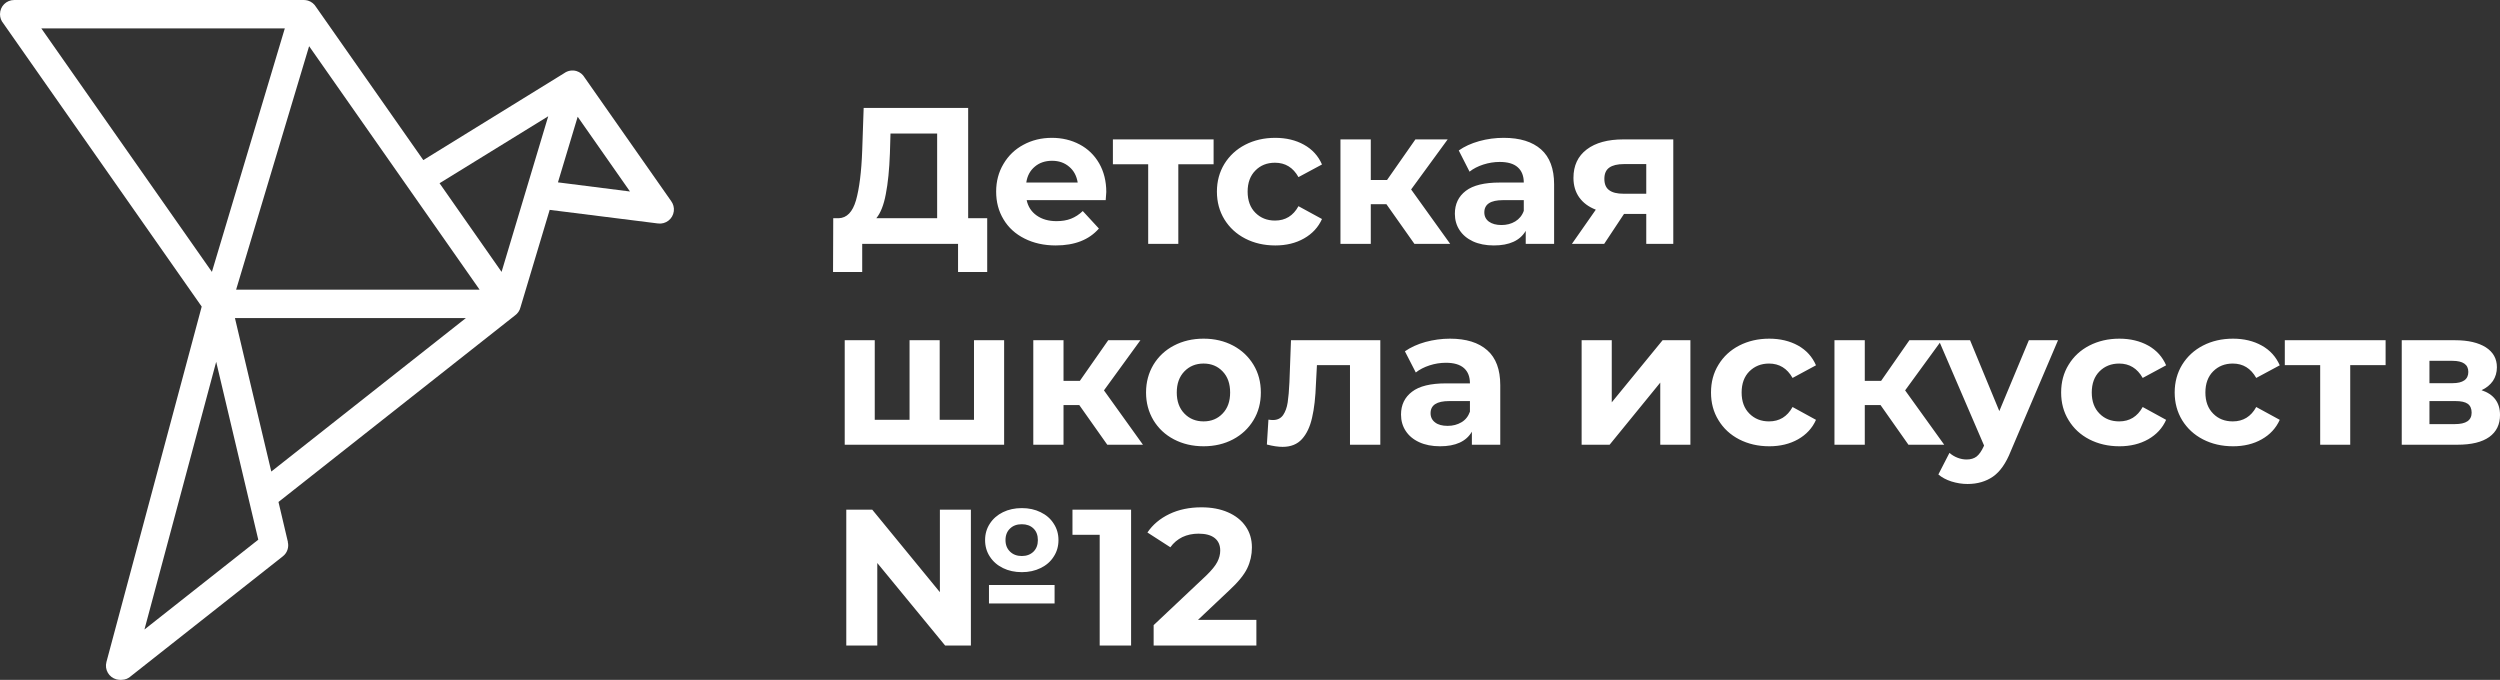
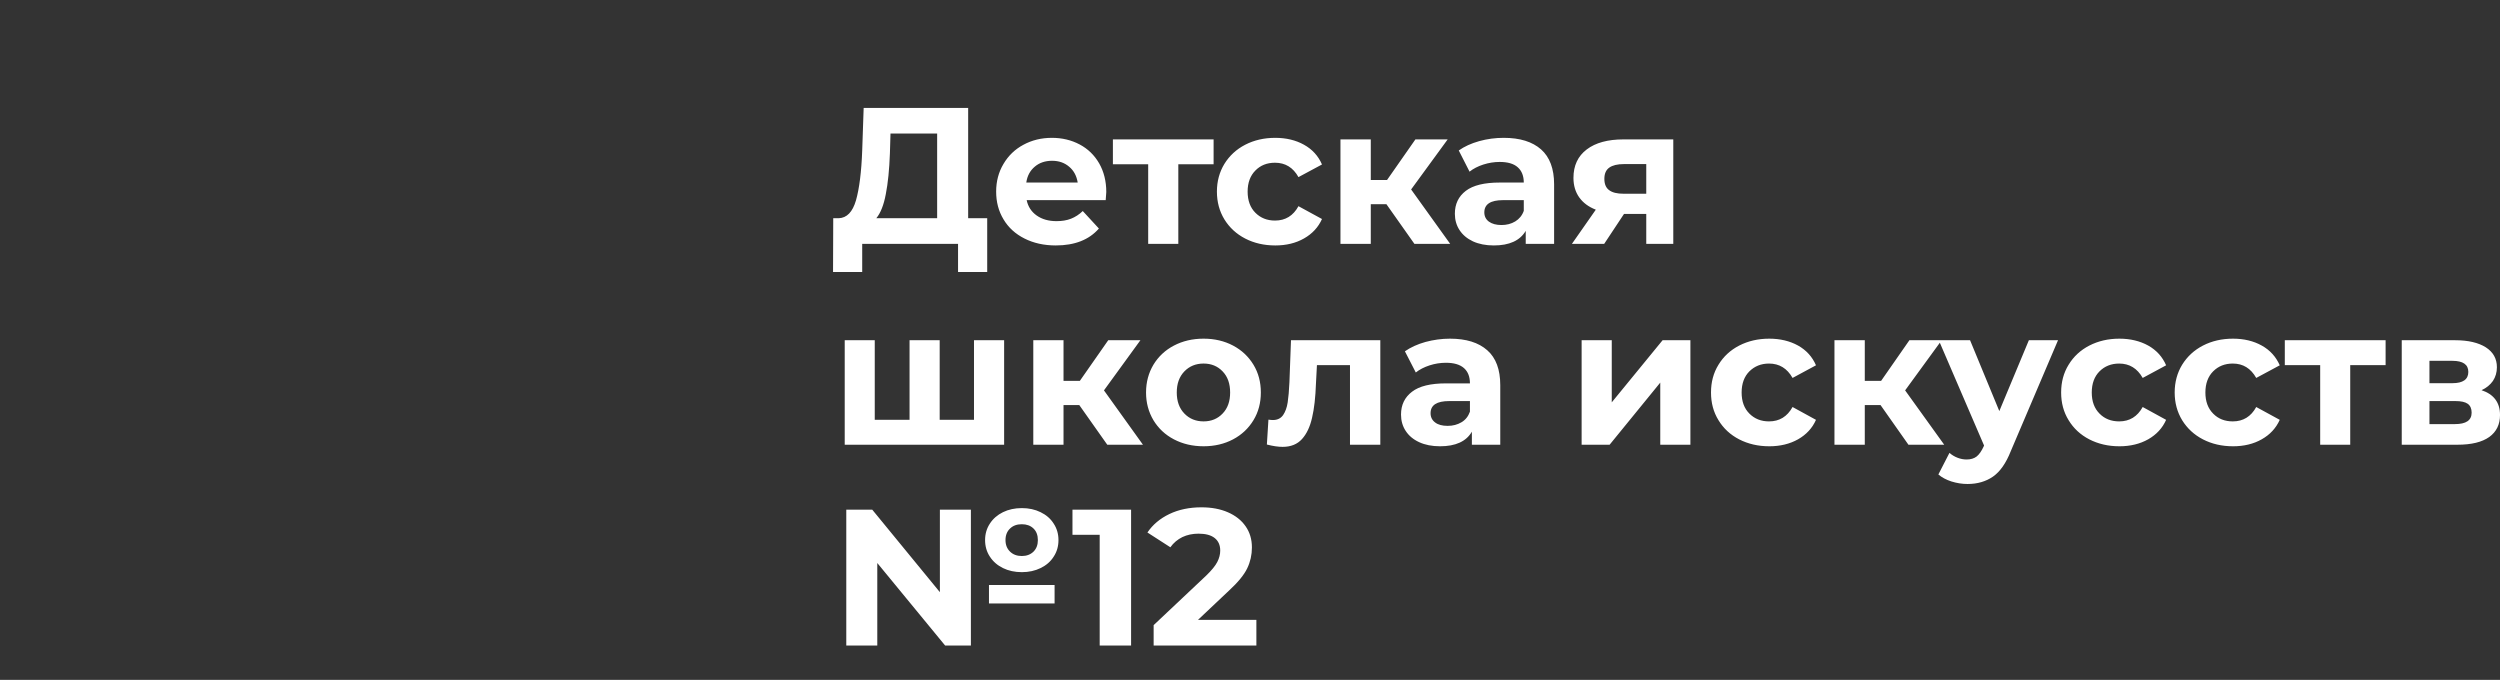
<svg xmlns="http://www.w3.org/2000/svg" xml:space="preserve" width="528.85mm" height="143.817mm" style="shape-rendering:geometricPrecision; text-rendering:geometricPrecision; image-rendering:optimizeQuality; fill-rule:evenodd; clip-rule:evenodd" viewBox="0 0 25719 6994">
  <rect x="0" y="0" width="25719" height="6994" fill="#333333" stroke="none" />
  <defs>
    <style type="text/css">  .fil0 {fill:white;fill-rule:nonzero}  </style>
  </defs>
  <g id="Слой_x0020_1">
-     <path class="fil0" d="M5740 1876l741 94 -538 -769 -203 675zm-4254 4600l1171 -924 -433 -1830 -738 2754zm-237 518l-14 0 0 0c-12,0 -25,-2 -37,-5 -78,-21 -124,-101 -103,-179l980 -3656 -2041 -2914c-21,-25 -34,-58 -34,-94 0,-81 65,-146 146,-146l2980 0 0 0c14,0 28,2 42,6 36,11 65,35 83,65l1104 1576 1449 -894c36,-26 82,-35 127,-22 36,11 65,35 83,66l891 1272c21,29 32,66 27,104 -10,80 -83,136 -162,126l-1115 -140 -300 1001c-8,35 -29,65 -57,85l-2433 1919 97 412 -1 0c13,53 -5,111 -51,147l-1561 1231c-26,25 -61,40 -100,40zm1542 -2143l2002 -1579 -2376 0 157 665 217 914zm2369 -2054c160,-534 320,-1068 480,-1601l-1118 689 638 912zm-4735 -2505l1755 2505 750 -2505 -2505 0zm4509 2688l-1754 -2505 -751 2505 2505 0z" />
    <path class="fil0" d="M10156 2245l0 553 -300 0 0 -289 -986 0 0 289 -300 0 2 -553 56 0c84,-3 143,-64 178,-184 34,-120 56,-291 64,-513l15 -438 1075 0 0 1135 196 0zm-1001 -667c-6,166 -20,306 -42,418 -21,113 -54,196 -98,249l626 0 0 -871 -480 0 -6 204zm2226 397c0,4 -2,32 -6,84l-813 0c14,67 49,120 103,158 55,39 123,58 204,58 56,0 106,-8 149,-25 43,-17 84,-43 121,-79l166 180c-101,116 -249,174 -444,174 -121,0 -228,-24 -321,-71 -94,-47 -166,-113 -216,-197 -51,-84 -76,-179 -76,-286 0,-105 25,-200 75,-284 50,-85 118,-151 206,-198 87,-47 184,-71 292,-71 106,0 201,23 286,68 85,45 152,110 201,195 48,84 73,183 73,294zm-558 -321c-70,0 -130,20 -177,60 -48,40 -78,94 -88,164l529 0c-11,-68 -40,-123 -88,-163 -48,-41 -106,-61 -176,-61zm1662 36l-363 0 0 819 -310 0 0 -819 -363 0 0 -256 1036 0 0 256zm634 835c-115,0 -218,-24 -309,-71 -91,-47 -162,-113 -214,-197 -51,-84 -77,-179 -77,-286 0,-106 26,-201 77,-285 52,-84 123,-150 214,-197 91,-47 194,-71 309,-71 113,0 212,24 296,71 85,47 147,115 185,203l-242 130c-55,-99 -136,-148 -241,-148 -82,0 -149,26 -202,80 -53,53 -80,126 -80,217 0,92 27,165 80,218 53,53 120,80 202,80 106,0 187,-49 241,-148l242 132c-38,85 -100,152 -185,200 -84,48 -183,72 -296,72zm1144 -424l-161 0 0 408 -312 0 0 -1075 312 0 0 418 167 0 292 -418 332 0 -376 515 402 560 -368 0 -288 -408zm1207 -683c167,0 294,40 384,119 89,79 134,199 134,359l0 613 -292 0 0 -134c-59,100 -168,150 -328,150 -82,0 -154,-14 -215,-42 -60,-28 -106,-67 -138,-116 -32,-49 -48,-105 -48,-168 0,-100 37,-178 113,-236 75,-57 191,-85 348,-85l248 0c0,-68 -21,-121 -62,-157 -41,-37 -103,-55 -186,-55 -57,0 -113,9 -169,27 -55,18 -102,42 -141,73l-111 -218c58,-41 128,-73 210,-96 82,-23 167,-34 253,-34zm-24 897c53,0 101,-12 142,-37 41,-25 71,-61 88,-109l0 -110 -214 0c-128,0 -192,42 -192,126 0,40 16,72 47,95 32,23 75,35 129,35zm1768 -881l0 1075 -278 0 0 -308 -229 0 -204 308 -332 0 246 -352c-75,-29 -131,-71 -171,-127 -39,-55 -59,-122 -59,-200 0,-127 46,-224 137,-293 91,-69 217,-103 377,-103l513 0zm-507 254c-67,0 -117,12 -151,36 -34,24 -51,62 -51,116 0,53 16,92 49,116 33,25 82,37 149,37l233 0 0 -305 -229 0zm-6377 1812l0 1075 -1640 0 0 -1075 309 0 0 819 358 0 0 -819 310 0 0 819 353 0 0 -819 310 0zm773 667l-162 0 0 408 -311 0 0 -1075 311 0 0 418 168 0 292 -418 331 0 -375 516 401 559 -367 0 -288 -408zm1279 424c-114,0 -215,-24 -305,-71 -90,-47 -160,-113 -211,-197 -50,-84 -76,-179 -76,-285 0,-107 26,-202 76,-286 51,-84 121,-150 211,-197 90,-47 191,-71 305,-71 113,0 214,24 303,71 89,47 159,113 210,197 51,84 76,179 76,286 0,106 -25,201 -76,285 -51,84 -121,150 -210,197 -89,47 -190,71 -303,71zm0 -256c79,0 145,-27 196,-81 52,-54 77,-126 77,-216 0,-91 -25,-163 -77,-217 -51,-54 -117,-81 -196,-81 -80,0 -146,27 -198,81 -52,54 -78,126 -78,217 0,90 26,162 78,216 52,54 118,81 198,81zm1818 -835l0 1075 -312 0 0 -819 -340 0 -10 190c-5,141 -18,258 -40,351 -21,94 -56,167 -104,220 -48,53 -114,80 -199,80 -46,0 -100,-8 -162,-24l16 -256c21,3 36,4 46,4 46,0 81,-17 105,-51 23,-34 39,-77 47,-130 8,-52 14,-122 18,-208l16 -432 919 0zm717 -16c166,0 294,40 383,119 90,79 134,199 134,359l0 613 -292 0 0 -134c-58,100 -167,150 -327,150 -83,0 -154,-14 -215,-42 -61,-28 -107,-67 -139,-116 -32,-49 -48,-105 -48,-168 0,-100 38,-178 113,-235 75,-58 192,-86 349,-86l247 0c0,-68 -20,-120 -61,-157 -42,-37 -104,-55 -186,-55 -58,0 -114,9 -169,27 -55,18 -102,42 -141,73l-112 -218c59,-41 129,-73 211,-96 82,-22 166,-34 253,-34zm-24 897c53,0 100,-12 142,-37 41,-24 70,-61 87,-109l0 -109 -213 0c-128,0 -192,41 -192,125 0,40 16,72 47,95 31,24 74,35 129,35zm1378 -881l310 0 0 639 523 -639 286 0 0 1075 -310 0 0 -639 -521 639 -288 0 0 -1075zm1930 1091c-115,0 -217,-24 -309,-71 -91,-47 -162,-113 -213,-197 -52,-84 -77,-179 -77,-285 0,-107 25,-202 77,-286 51,-84 122,-150 213,-197 92,-47 194,-71 309,-71 113,0 212,24 297,71 84,47 146,115 184,203l-241 130c-56,-99 -137,-148 -242,-148 -81,0 -148,27 -202,80 -53,53 -80,126 -80,218 0,92 27,164 80,217 54,54 121,80 202,80 107,0 187,-49 242,-148l241 132c-38,86 -100,152 -184,200 -85,48 -184,72 -297,72zm1145 -424l-162 0 0 408 -312 0 0 -1075 312 0 0 418 168 0 291 -418 332 0 -376 516 402 559 -368 0 -287 -408zm1826 -667l-486 1141c-49,124 -110,211 -183,262 -72,50 -160,76 -262,76 -56,0 -111,-9 -166,-26 -55,-18 -99,-42 -134,-72l114 -222c24,21 52,38 83,50 31,12 62,18 93,18 42,0 77,-10 104,-31 26,-21 50,-55 72,-103l4 -10 -466 -1083 322 0 301 729 304 -729 300 0zm631 1091c-115,0 -217,-24 -309,-71 -91,-47 -162,-113 -213,-197 -52,-84 -77,-179 -77,-285 0,-107 25,-202 77,-286 51,-84 122,-150 213,-197 92,-47 194,-71 309,-71 113,0 212,24 297,71 84,47 146,115 184,203l-241 130c-56,-99 -137,-148 -242,-148 -81,0 -149,27 -202,80 -53,53 -80,126 -80,218 0,92 27,164 80,217 53,54 121,80 202,80 107,0 187,-49 242,-148l241 132c-38,86 -100,152 -184,200 -85,48 -184,72 -297,72zm1169 0c-115,0 -218,-24 -309,-71 -91,-47 -162,-113 -214,-197 -51,-84 -77,-179 -77,-285 0,-107 26,-202 77,-286 52,-84 123,-150 214,-197 91,-47 194,-71 309,-71 113,0 212,24 296,71 85,47 146,115 185,203l-242 130c-56,-99 -136,-148 -241,-148 -82,0 -149,27 -202,80 -53,53 -80,126 -80,218 0,92 27,164 80,217 53,54 120,80 202,80 106,0 187,-49 241,-148l242 132c-39,86 -100,152 -185,200 -84,48 -183,72 -296,72zm1570 -835l-364 0 0 819 -309 0 0 -819 -364 0 0 -256 1037 0 0 256zm987 258c126,42 190,127 190,255 0,98 -37,173 -110,226 -74,53 -183,80 -328,80l-573 0 0 -1075 549 0c135,0 240,25 316,73 76,49 114,117 114,205 0,53 -14,100 -41,141 -28,40 -67,72 -117,95zm-536 -72l236 0c109,0 164,-39 164,-116 0,-76 -55,-114 -164,-114l-236 0 0 230zm262 421c115,0 172,-39 172,-118 0,-41 -13,-71 -40,-91 -27,-19 -69,-28 -126,-28l-268 0 0 237 262 0zm-14743 1523c-72,0 -137,-14 -194,-42 -57,-28 -102,-67 -135,-118 -33,-50 -49,-107 -49,-170 0,-62 16,-119 49,-169 33,-51 78,-90 135,-118 57,-28 122,-42 194,-42 72,0 136,14 193,42 58,28 103,67 135,118 33,50 49,107 49,169 0,63 -16,120 -49,170 -32,51 -77,90 -135,118 -57,28 -121,42 -193,42zm-843 -643l319 0 0 1398 -265 0 -698 -849 0 849 -319 0 0 -1398 267 0 696 849 0 -849zm843 150c-50,0 -90,14 -121,44 -31,29 -47,69 -47,119 0,50 16,89 47,119 31,30 71,45 121,45 49,0 89,-15 120,-45 30,-30 45,-69 45,-119 0,-50 -15,-90 -45,-119 -31,-30 -71,-44 -120,-44zm-338 625l675 0 0 190 -675 0 0 -190zm1462 -775l0 1398 -323 0 0 -1139 -280 0 0 -259 603 0zm1289 1134l0 264 -1057 0 0 -210 540 -509c57,-55 95,-102 115,-141 20,-39 30,-78 30,-117 0,-56 -19,-99 -57,-129 -38,-30 -93,-45 -166,-45 -62,0 -117,12 -166,35 -49,24 -91,59 -124,105l-236 -152c55,-81 130,-144 226,-190 96,-46 206,-69 330,-69 103,0 194,17 272,51 78,34 139,82 182,144 43,61 65,134 65,218 0,76 -16,147 -48,214 -32,67 -94,143 -186,228l-321 303 601 0z" />
  </g>
</svg>